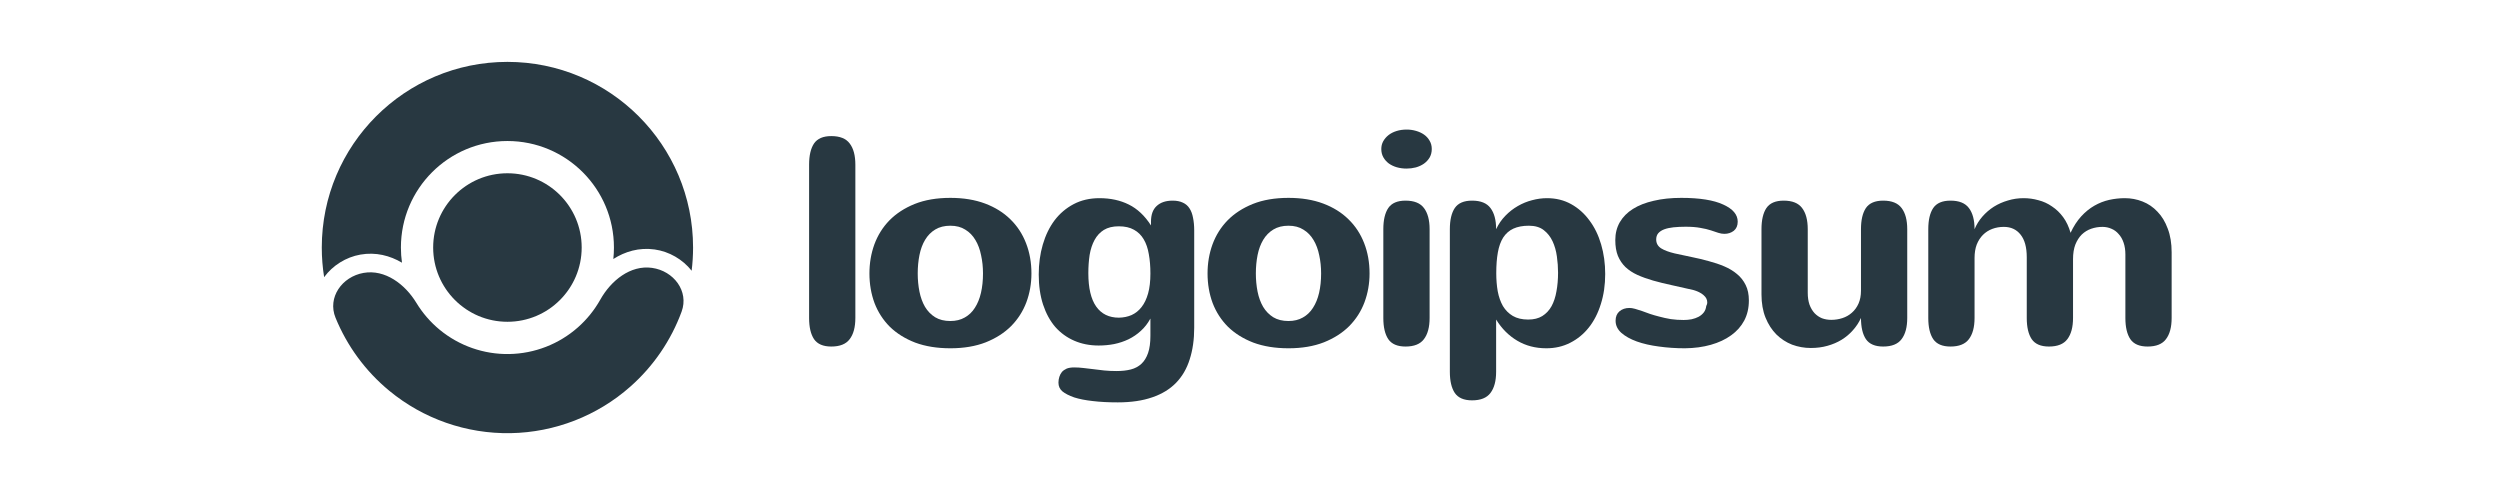
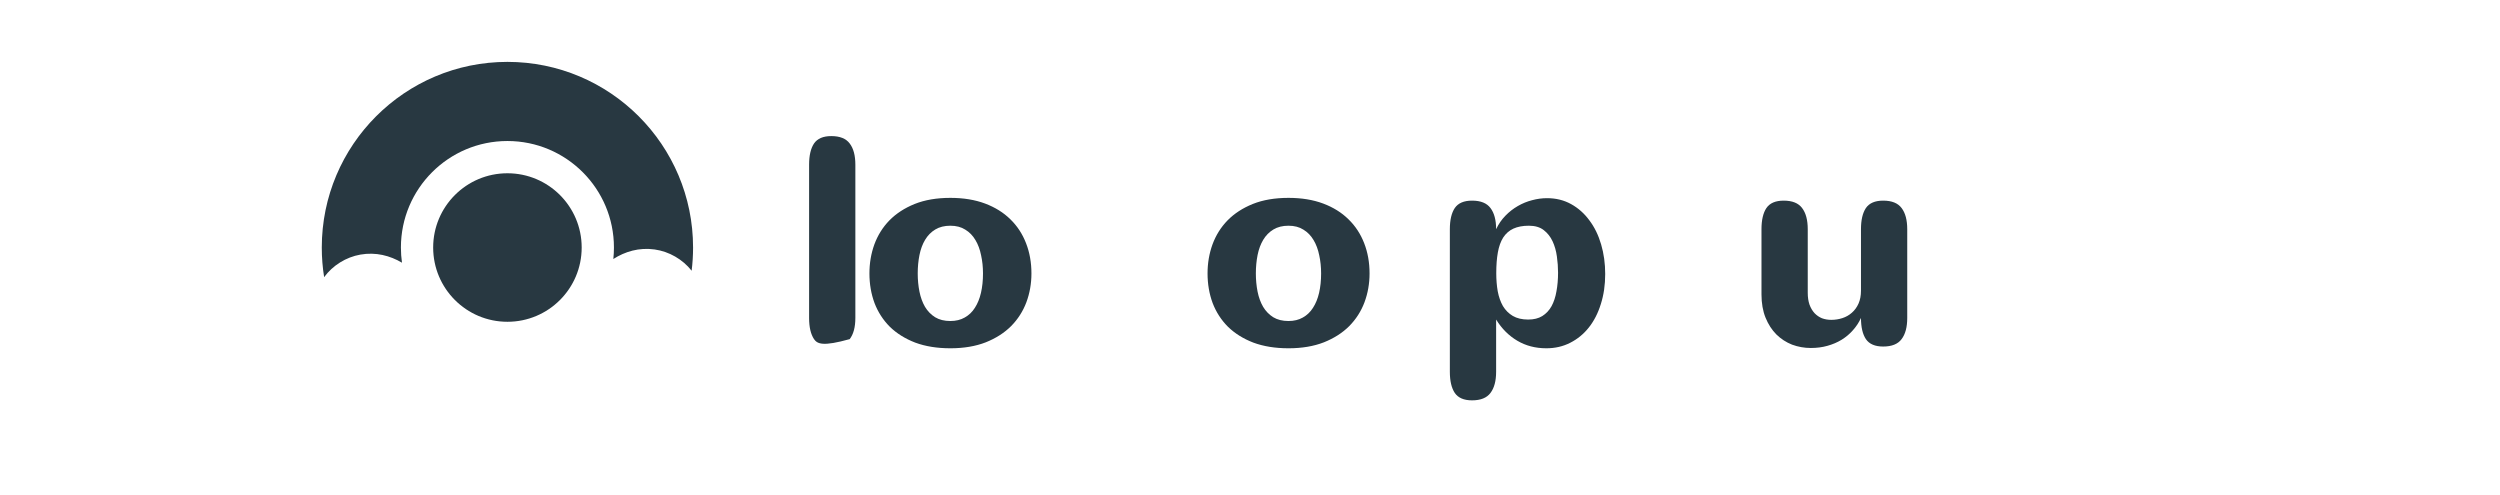
<svg xmlns="http://www.w3.org/2000/svg" width="202" height="40" viewBox="0 0 202 40" fill="none">
  <g style="mix-blend-mode:luminosity">
-     <path d="M69.113 25.691C69.113 26.434 68.961 27.004 68.656 27.402C68.359 27.801 67.863 28 67.168 28C66.512 28 66.047 27.801 65.773 27.402C65.508 27.004 65.375 26.434 65.375 25.691V13.305C65.375 12.562 65.508 11.992 65.773 11.594C66.047 11.195 66.512 10.996 67.168 10.996C67.863 10.996 68.359 11.195 68.656 11.594C68.961 11.992 69.113 12.562 69.113 13.305V25.691Z" fill="#283841" />
+     <path d="M69.113 25.691C69.113 26.434 68.961 27.004 68.656 27.402C66.512 28 66.047 27.801 65.773 27.402C65.508 27.004 65.375 26.434 65.375 25.691V13.305C65.375 12.562 65.508 11.992 65.773 11.594C66.047 11.195 66.512 10.996 67.168 10.996C67.863 10.996 68.359 11.195 68.656 11.594C68.961 11.992 69.113 12.562 69.113 13.305V25.691Z" fill="#283841" />
    <path d="M70.25 22.094C70.25 21.266 70.383 20.484 70.648 19.75C70.922 19.008 71.328 18.359 71.867 17.805C72.414 17.25 73.094 16.809 73.906 16.48C74.727 16.152 75.688 15.988 76.789 15.988C77.844 15.988 78.777 16.141 79.59 16.445C80.402 16.75 81.086 17.176 81.641 17.723C82.195 18.262 82.617 18.906 82.906 19.656C83.195 20.398 83.34 21.211 83.34 22.094C83.34 22.914 83.203 23.691 82.93 24.426C82.656 25.152 82.246 25.793 81.699 26.348C81.152 26.895 80.469 27.332 79.648 27.66C78.828 27.98 77.875 28.141 76.789 28.141C75.719 28.141 74.773 27.988 73.953 27.684C73.141 27.371 72.457 26.945 71.902 26.406C71.356 25.859 70.941 25.219 70.66 24.484C70.387 23.742 70.25 22.945 70.25 22.094ZM74.152 22.094C74.152 22.609 74.199 23.102 74.293 23.57C74.387 24.031 74.535 24.438 74.738 24.789C74.949 25.141 75.223 25.422 75.559 25.633C75.895 25.836 76.305 25.938 76.789 25.938C77.234 25.938 77.621 25.844 77.949 25.656C78.285 25.469 78.559 25.207 78.77 24.871C78.988 24.535 79.152 24.133 79.262 23.664C79.371 23.188 79.426 22.664 79.426 22.094C79.426 21.578 79.375 21.09 79.273 20.629C79.18 20.16 79.027 19.75 78.816 19.398C78.606 19.039 78.332 18.758 77.996 18.555C77.668 18.344 77.266 18.238 76.789 18.238C76.312 18.238 75.906 18.34 75.57 18.543C75.234 18.746 74.961 19.023 74.75 19.375C74.539 19.727 74.387 20.137 74.293 20.605C74.199 21.074 74.152 21.57 74.152 22.094Z" fill="#283841" />
-     <path d="M92.953 25.738C92.742 26.129 92.484 26.461 92.18 26.734C91.883 27.008 91.551 27.234 91.184 27.414C90.824 27.586 90.438 27.715 90.023 27.801C89.617 27.879 89.199 27.918 88.77 27.918C88.051 27.918 87.395 27.789 86.801 27.531C86.207 27.273 85.695 26.902 85.266 26.418C84.844 25.926 84.516 25.324 84.281 24.613C84.047 23.902 83.93 23.09 83.93 22.176C83.93 21.316 84.039 20.512 84.258 19.762C84.477 19.012 84.793 18.359 85.207 17.805C85.629 17.25 86.145 16.812 86.754 16.492C87.363 16.172 88.059 16.012 88.84 16.012C89.731 16.012 90.52 16.184 91.207 16.527C91.902 16.871 92.5 17.434 93 18.215V17.91C93 17.348 93.152 16.926 93.457 16.645C93.77 16.355 94.199 16.211 94.746 16.211C95.074 16.211 95.352 16.266 95.578 16.375C95.805 16.477 95.984 16.633 96.117 16.844C96.25 17.047 96.344 17.301 96.398 17.605C96.461 17.902 96.492 18.242 96.492 18.625V26.477C96.492 27.43 96.371 28.281 96.129 29.031C95.895 29.781 95.527 30.414 95.027 30.93C94.527 31.445 93.887 31.836 93.106 32.102C92.324 32.375 91.395 32.512 90.317 32.512C89.559 32.512 88.887 32.477 88.301 32.406C87.723 32.344 87.223 32.246 86.801 32.113C86.379 31.965 86.059 31.801 85.84 31.621C85.629 31.441 85.523 31.207 85.523 30.918C85.523 30.754 85.547 30.598 85.594 30.449C85.641 30.301 85.711 30.168 85.805 30.051C85.906 29.941 86.035 29.852 86.192 29.781C86.356 29.719 86.555 29.688 86.789 29.688C87.039 29.688 87.289 29.703 87.539 29.734C87.797 29.766 88.063 29.797 88.336 29.828C88.617 29.867 88.91 29.902 89.215 29.934C89.527 29.965 89.863 29.98 90.223 29.98C90.652 29.98 91.035 29.938 91.371 29.852C91.707 29.766 91.992 29.613 92.227 29.395C92.461 29.176 92.641 28.883 92.766 28.516C92.891 28.156 92.953 27.695 92.953 27.133V25.738ZM92.953 22.094C92.953 21.523 92.91 21.004 92.824 20.535C92.746 20.066 92.609 19.668 92.414 19.34C92.219 19.004 91.957 18.746 91.629 18.566C91.301 18.379 90.891 18.285 90.398 18.285C89.914 18.285 89.512 18.383 89.192 18.578C88.879 18.773 88.629 19.043 88.442 19.387C88.254 19.73 88.121 20.133 88.043 20.594C87.973 21.055 87.938 21.547 87.938 22.07C87.938 23.266 88.148 24.164 88.57 24.766C88.992 25.367 89.606 25.668 90.41 25.668C90.785 25.66 91.125 25.59 91.43 25.457C91.742 25.316 92.012 25.102 92.238 24.812C92.465 24.523 92.641 24.156 92.766 23.711C92.891 23.266 92.953 22.727 92.953 22.094Z" fill="#283841" />
    <path d="M97.57 22.094C97.57 21.266 97.703 20.484 97.969 19.75C98.242 19.008 98.648 18.359 99.188 17.805C99.734 17.25 100.414 16.809 101.227 16.48C102.047 16.152 103.008 15.988 104.109 15.988C105.164 15.988 106.098 16.141 106.91 16.445C107.723 16.75 108.406 17.176 108.961 17.723C109.516 18.262 109.938 18.906 110.227 19.656C110.516 20.398 110.66 21.211 110.66 22.094C110.66 22.914 110.523 23.691 110.25 24.426C109.977 25.152 109.566 25.793 109.02 26.348C108.473 26.895 107.789 27.332 106.969 27.66C106.148 27.98 105.195 28.141 104.109 28.141C103.039 28.141 102.094 27.988 101.273 27.684C100.461 27.371 99.777 26.945 99.223 26.406C98.676 25.859 98.262 25.219 97.98 24.484C97.707 23.742 97.57 22.945 97.57 22.094ZM101.473 22.094C101.473 22.609 101.52 23.102 101.613 23.57C101.707 24.031 101.855 24.438 102.059 24.789C102.27 25.141 102.543 25.422 102.879 25.633C103.215 25.836 103.625 25.938 104.109 25.938C104.555 25.938 104.941 25.844 105.27 25.656C105.605 25.469 105.879 25.207 106.09 24.871C106.309 24.535 106.473 24.133 106.582 23.664C106.691 23.188 106.746 22.664 106.746 22.094C106.746 21.578 106.695 21.09 106.594 20.629C106.5 20.16 106.348 19.75 106.137 19.398C105.926 19.039 105.652 18.758 105.316 18.555C104.988 18.344 104.586 18.238 104.109 18.238C103.633 18.238 103.227 18.34 102.891 18.543C102.555 18.746 102.281 19.023 102.07 19.375C101.859 19.727 101.707 20.137 101.613 20.605C101.52 21.074 101.473 21.57 101.473 22.094Z" fill="#283841" />
-     <path d="M115.687 12.039C115.687 12.297 115.629 12.527 115.512 12.73C115.394 12.926 115.242 13.09 115.055 13.223C114.867 13.355 114.648 13.457 114.398 13.527C114.156 13.59 113.906 13.621 113.648 13.621C113.375 13.621 113.113 13.586 112.863 13.516C112.621 13.445 112.406 13.344 112.219 13.211C112.031 13.07 111.883 12.902 111.773 12.707C111.664 12.512 111.609 12.289 111.609 12.039C111.609 11.812 111.66 11.605 111.762 11.418C111.871 11.223 112.016 11.055 112.195 10.914C112.375 10.773 112.59 10.664 112.84 10.586C113.09 10.508 113.363 10.469 113.66 10.469C113.918 10.469 114.168 10.504 114.41 10.574C114.66 10.645 114.879 10.746 115.066 10.879C115.254 11.012 115.402 11.176 115.512 11.371C115.629 11.566 115.687 11.789 115.687 12.039ZM115.512 25.691C115.512 26.434 115.359 27.004 115.055 27.402C114.758 27.801 114.262 28 113.566 28C112.91 28 112.445 27.801 112.172 27.402C111.906 27.004 111.773 26.434 111.773 25.691V18.52C111.773 17.777 111.906 17.207 112.172 16.809C112.445 16.41 112.91 16.211 113.566 16.211C114.262 16.211 114.758 16.41 115.055 16.809C115.359 17.207 115.512 17.777 115.512 18.52V25.691Z" fill="#283841" />
    <path d="M120.898 22.07C120.898 22.594 120.937 23.082 121.016 23.535C121.102 23.988 121.242 24.387 121.437 24.73C121.641 25.066 121.906 25.332 122.234 25.527C122.57 25.723 122.984 25.82 123.477 25.82C123.93 25.82 124.309 25.727 124.614 25.539C124.926 25.344 125.176 25.078 125.364 24.742C125.551 24.398 125.684 23.996 125.762 23.535C125.848 23.074 125.891 22.574 125.891 22.035C125.891 21.605 125.86 21.168 125.797 20.723C125.735 20.27 125.618 19.859 125.446 19.492C125.274 19.125 125.036 18.824 124.731 18.59C124.426 18.355 124.028 18.238 123.535 18.238C123.043 18.238 122.625 18.316 122.281 18.473C121.945 18.629 121.672 18.867 121.461 19.188C121.258 19.508 121.113 19.91 121.027 20.395C120.941 20.871 120.898 21.43 120.898 22.07ZM120.887 18.52C121.082 18.105 121.332 17.742 121.637 17.43C121.941 17.117 122.277 16.855 122.645 16.645C123.012 16.434 123.395 16.277 123.793 16.176C124.2 16.066 124.602 16.012 125 16.012C125.719 16.012 126.368 16.172 126.946 16.492C127.524 16.812 128.016 17.25 128.422 17.805C128.836 18.352 129.153 19 129.372 19.75C129.59 20.492 129.7 21.289 129.7 22.141C129.7 23.023 129.582 23.832 129.348 24.566C129.122 25.301 128.797 25.934 128.375 26.465C127.961 26.988 127.461 27.398 126.875 27.695C126.297 27.992 125.653 28.141 124.942 28.141C124.067 28.141 123.285 27.938 122.598 27.531C121.91 27.125 121.34 26.555 120.887 25.82V30.039C120.887 30.781 120.734 31.352 120.43 31.75C120.133 32.148 119.637 32.348 118.941 32.348C118.285 32.348 117.82 32.148 117.547 31.75C117.281 31.352 117.148 30.781 117.148 30.039V18.52C117.148 17.777 117.281 17.207 117.547 16.809C117.82 16.41 118.285 16.211 118.941 16.211C119.637 16.211 120.133 16.41 120.43 16.809C120.734 17.207 120.887 17.777 120.887 18.52Z" fill="#283841" />
-     <path d="M133.821 19.352C133.821 19.656 133.954 19.895 134.219 20.066C134.485 20.23 134.852 20.367 135.321 20.477C135.766 20.578 136.223 20.676 136.692 20.77C137.161 20.863 137.618 20.973 138.063 21.098C138.508 21.215 138.926 21.355 139.317 21.52C139.707 21.684 140.051 21.891 140.348 22.141C140.645 22.383 140.879 22.68 141.051 23.031C141.223 23.375 141.309 23.789 141.309 24.273C141.309 24.883 141.184 25.426 140.934 25.902C140.684 26.371 140.329 26.77 139.868 27.098C139.415 27.426 138.872 27.68 138.239 27.859C137.606 28.039 136.907 28.133 136.141 28.141C135.415 28.141 134.715 28.094 134.043 28C133.372 27.914 132.774 27.777 132.25 27.59C131.735 27.402 131.321 27.172 131.008 26.898C130.696 26.617 130.54 26.289 130.54 25.914C130.54 25.586 130.645 25.332 130.856 25.152C131.067 24.973 131.336 24.883 131.665 24.883C131.79 24.883 131.938 24.906 132.11 24.953C132.282 25 132.469 25.059 132.672 25.129C132.875 25.199 133.09 25.277 133.317 25.363C133.551 25.441 133.793 25.512 134.043 25.574C134.356 25.66 134.676 25.73 135.004 25.785C135.34 25.832 135.684 25.855 136.036 25.855C136.254 25.855 136.469 25.836 136.68 25.797C136.891 25.75 137.079 25.684 137.243 25.598C137.415 25.504 137.555 25.387 137.665 25.246C137.774 25.105 137.84 24.934 137.864 24.73C137.887 24.684 137.907 24.637 137.922 24.59C137.938 24.543 137.946 24.488 137.946 24.426C137.946 24.207 137.844 24.012 137.641 23.84C137.446 23.668 137.168 23.531 136.809 23.43C136.207 23.289 135.633 23.16 135.086 23.043C134.54 22.926 134.032 22.801 133.563 22.668C133.102 22.535 132.68 22.383 132.297 22.211C131.922 22.039 131.602 21.828 131.336 21.578C131.079 21.328 130.875 21.027 130.727 20.676C130.586 20.324 130.516 19.898 130.516 19.398C130.516 18.859 130.637 18.379 130.879 17.957C131.129 17.527 131.485 17.168 131.946 16.879C132.407 16.59 132.965 16.371 133.622 16.223C134.278 16.066 135.02 15.988 135.848 15.988C137.332 15.988 138.461 16.168 139.235 16.527C140.016 16.879 140.407 17.34 140.407 17.91C140.407 18.23 140.301 18.477 140.09 18.648C139.879 18.812 139.625 18.895 139.329 18.895C139.172 18.895 139.008 18.867 138.836 18.812C138.672 18.75 138.473 18.684 138.239 18.613C138.004 18.535 137.723 18.469 137.395 18.414C137.075 18.352 136.676 18.32 136.2 18.32C135.84 18.32 135.512 18.336 135.215 18.367C134.926 18.398 134.676 18.453 134.465 18.531C134.262 18.609 134.102 18.715 133.985 18.848C133.875 18.98 133.821 19.148 133.821 19.352Z" fill="#283841" />
    <path d="M146.066 23.652C146.066 24.02 146.113 24.34 146.207 24.613C146.308 24.887 146.445 25.117 146.617 25.305C146.789 25.484 146.988 25.621 147.214 25.715C147.449 25.801 147.699 25.844 147.964 25.844C148.277 25.844 148.578 25.797 148.867 25.703C149.156 25.609 149.41 25.465 149.629 25.27C149.855 25.074 150.035 24.828 150.168 24.531C150.3 24.234 150.367 23.887 150.367 23.488V18.52C150.367 17.777 150.5 17.207 150.765 16.809C151.039 16.41 151.504 16.211 152.16 16.211C152.855 16.211 153.351 16.41 153.648 16.809C153.953 17.207 154.105 17.777 154.105 18.52V25.691C154.105 26.434 153.953 27.004 153.648 27.402C153.351 27.801 152.855 28 152.16 28C151.504 28 151.039 27.801 150.765 27.402C150.5 27.004 150.367 26.434 150.367 25.691C150.203 26.051 149.988 26.379 149.722 26.676C149.464 26.973 149.16 27.23 148.808 27.449C148.464 27.66 148.082 27.824 147.66 27.941C147.246 28.059 146.796 28.117 146.312 28.117C145.789 28.117 145.285 28.027 144.8 27.848C144.324 27.66 143.902 27.387 143.535 27.027C143.168 26.66 142.875 26.207 142.656 25.668C142.437 25.129 142.328 24.5 142.328 23.781V18.52C142.328 17.777 142.461 17.207 142.726 16.809C143 16.41 143.464 16.211 144.121 16.211C144.816 16.211 145.312 16.41 145.609 16.809C145.914 17.207 146.066 17.777 146.066 18.52V23.652Z" fill="#283841" />
-     <path d="M155.805 18.52C155.805 17.777 155.938 17.207 156.204 16.809C156.477 16.41 156.942 16.211 157.598 16.211C158.294 16.211 158.79 16.41 159.087 16.809C159.391 17.207 159.544 17.777 159.544 18.52C159.7 18.145 159.911 17.805 160.177 17.5C160.45 17.188 160.759 16.922 161.102 16.703C161.454 16.484 161.833 16.316 162.239 16.199C162.645 16.074 163.067 16.012 163.505 16.012C163.911 16.012 164.309 16.066 164.7 16.176C165.098 16.277 165.466 16.445 165.802 16.68C166.145 16.906 166.446 17.195 166.704 17.547C166.962 17.898 167.161 18.32 167.302 18.812C167.544 18.289 167.829 17.848 168.157 17.488C168.485 17.129 168.841 16.84 169.223 16.621C169.606 16.402 170.005 16.246 170.419 16.152C170.841 16.059 171.262 16.012 171.684 16.012C172.184 16.012 172.661 16.102 173.114 16.281C173.575 16.461 173.977 16.734 174.321 17.102C174.673 17.461 174.95 17.918 175.153 18.473C175.364 19.02 175.469 19.66 175.469 20.395V25.691C175.469 26.434 175.317 27.004 175.012 27.402C174.716 27.801 174.219 28 173.524 28C172.868 28 172.403 27.801 172.13 27.402C171.864 27.004 171.731 26.434 171.731 25.691V20.559C171.731 20.207 171.684 19.895 171.591 19.621C171.497 19.34 171.364 19.105 171.192 18.918C171.028 18.723 170.833 18.578 170.606 18.484C170.38 18.383 170.137 18.332 169.88 18.332C169.559 18.332 169.255 18.383 168.966 18.484C168.677 18.586 168.423 18.742 168.204 18.953C167.993 19.164 167.821 19.434 167.688 19.762C167.563 20.09 167.501 20.484 167.501 20.945V25.691C167.501 26.434 167.348 27.004 167.044 27.402C166.747 27.801 166.251 28 165.555 28C164.899 28 164.434 27.801 164.161 27.402C163.895 27.004 163.762 26.434 163.762 25.691V20.781C163.762 19.977 163.594 19.367 163.259 18.953C162.93 18.539 162.481 18.332 161.911 18.332C161.575 18.332 161.262 18.387 160.973 18.496C160.684 18.605 160.434 18.766 160.223 18.977C160.012 19.188 159.844 19.449 159.719 19.762C159.602 20.074 159.544 20.434 159.544 20.84V25.691C159.544 26.434 159.391 27.004 159.087 27.402C158.79 27.801 158.294 28 157.598 28C156.942 28 156.477 27.801 156.204 27.402C155.938 27.004 155.805 26.434 155.805 25.691V18.52Z" fill="#283841" />
    <path d="M41 26C37.686 26 35 23.314 35 20C35 16.686 37.686 14 41 14C44.314 14 47 16.686 47 20C47 23.314 44.314 26 41 26Z" fill="#283841" />
-     <path d="M29.373 22.051C27.634 22.357 26.442 24.037 27.11 25.672C28.042 27.953 29.529 29.987 31.456 31.576C34.212 33.847 37.688 35.061 41.259 34.999C44.83 34.937 48.261 33.602 50.936 31.235C52.807 29.58 54.222 27.497 55.073 25.183C55.683 23.526 54.434 21.89 52.685 21.644C50.937 21.398 49.367 22.671 48.504 24.211C48.035 25.045 47.428 25.803 46.7 26.447C45.165 27.805 43.196 28.57 41.147 28.606C39.098 28.642 37.104 27.945 35.523 26.642C34.773 26.024 34.139 25.288 33.642 24.47C32.725 22.961 31.112 21.744 29.373 22.051Z" fill="#283841" />
    <path d="M55.884 21.875C55.961 21.26 56 20.635 56 20C56 11.716 49.284 5 41 5C32.716 5 26 11.716 26 20C26 20.815 26.065 21.614 26.19 22.394C26.879 21.451 27.954 20.777 29.116 20.572C30.372 20.351 31.515 20.656 32.48 21.225C32.423 20.825 32.394 20.416 32.394 20C32.394 15.247 36.247 11.394 41 11.394C45.753 11.394 49.606 15.247 49.606 20C49.606 20.313 49.59 20.623 49.557 20.928C50.502 20.324 51.633 19.98 52.897 20.157C54.065 20.321 55.163 20.956 55.884 21.875Z" fill="#283841" />
  </g>
</svg>